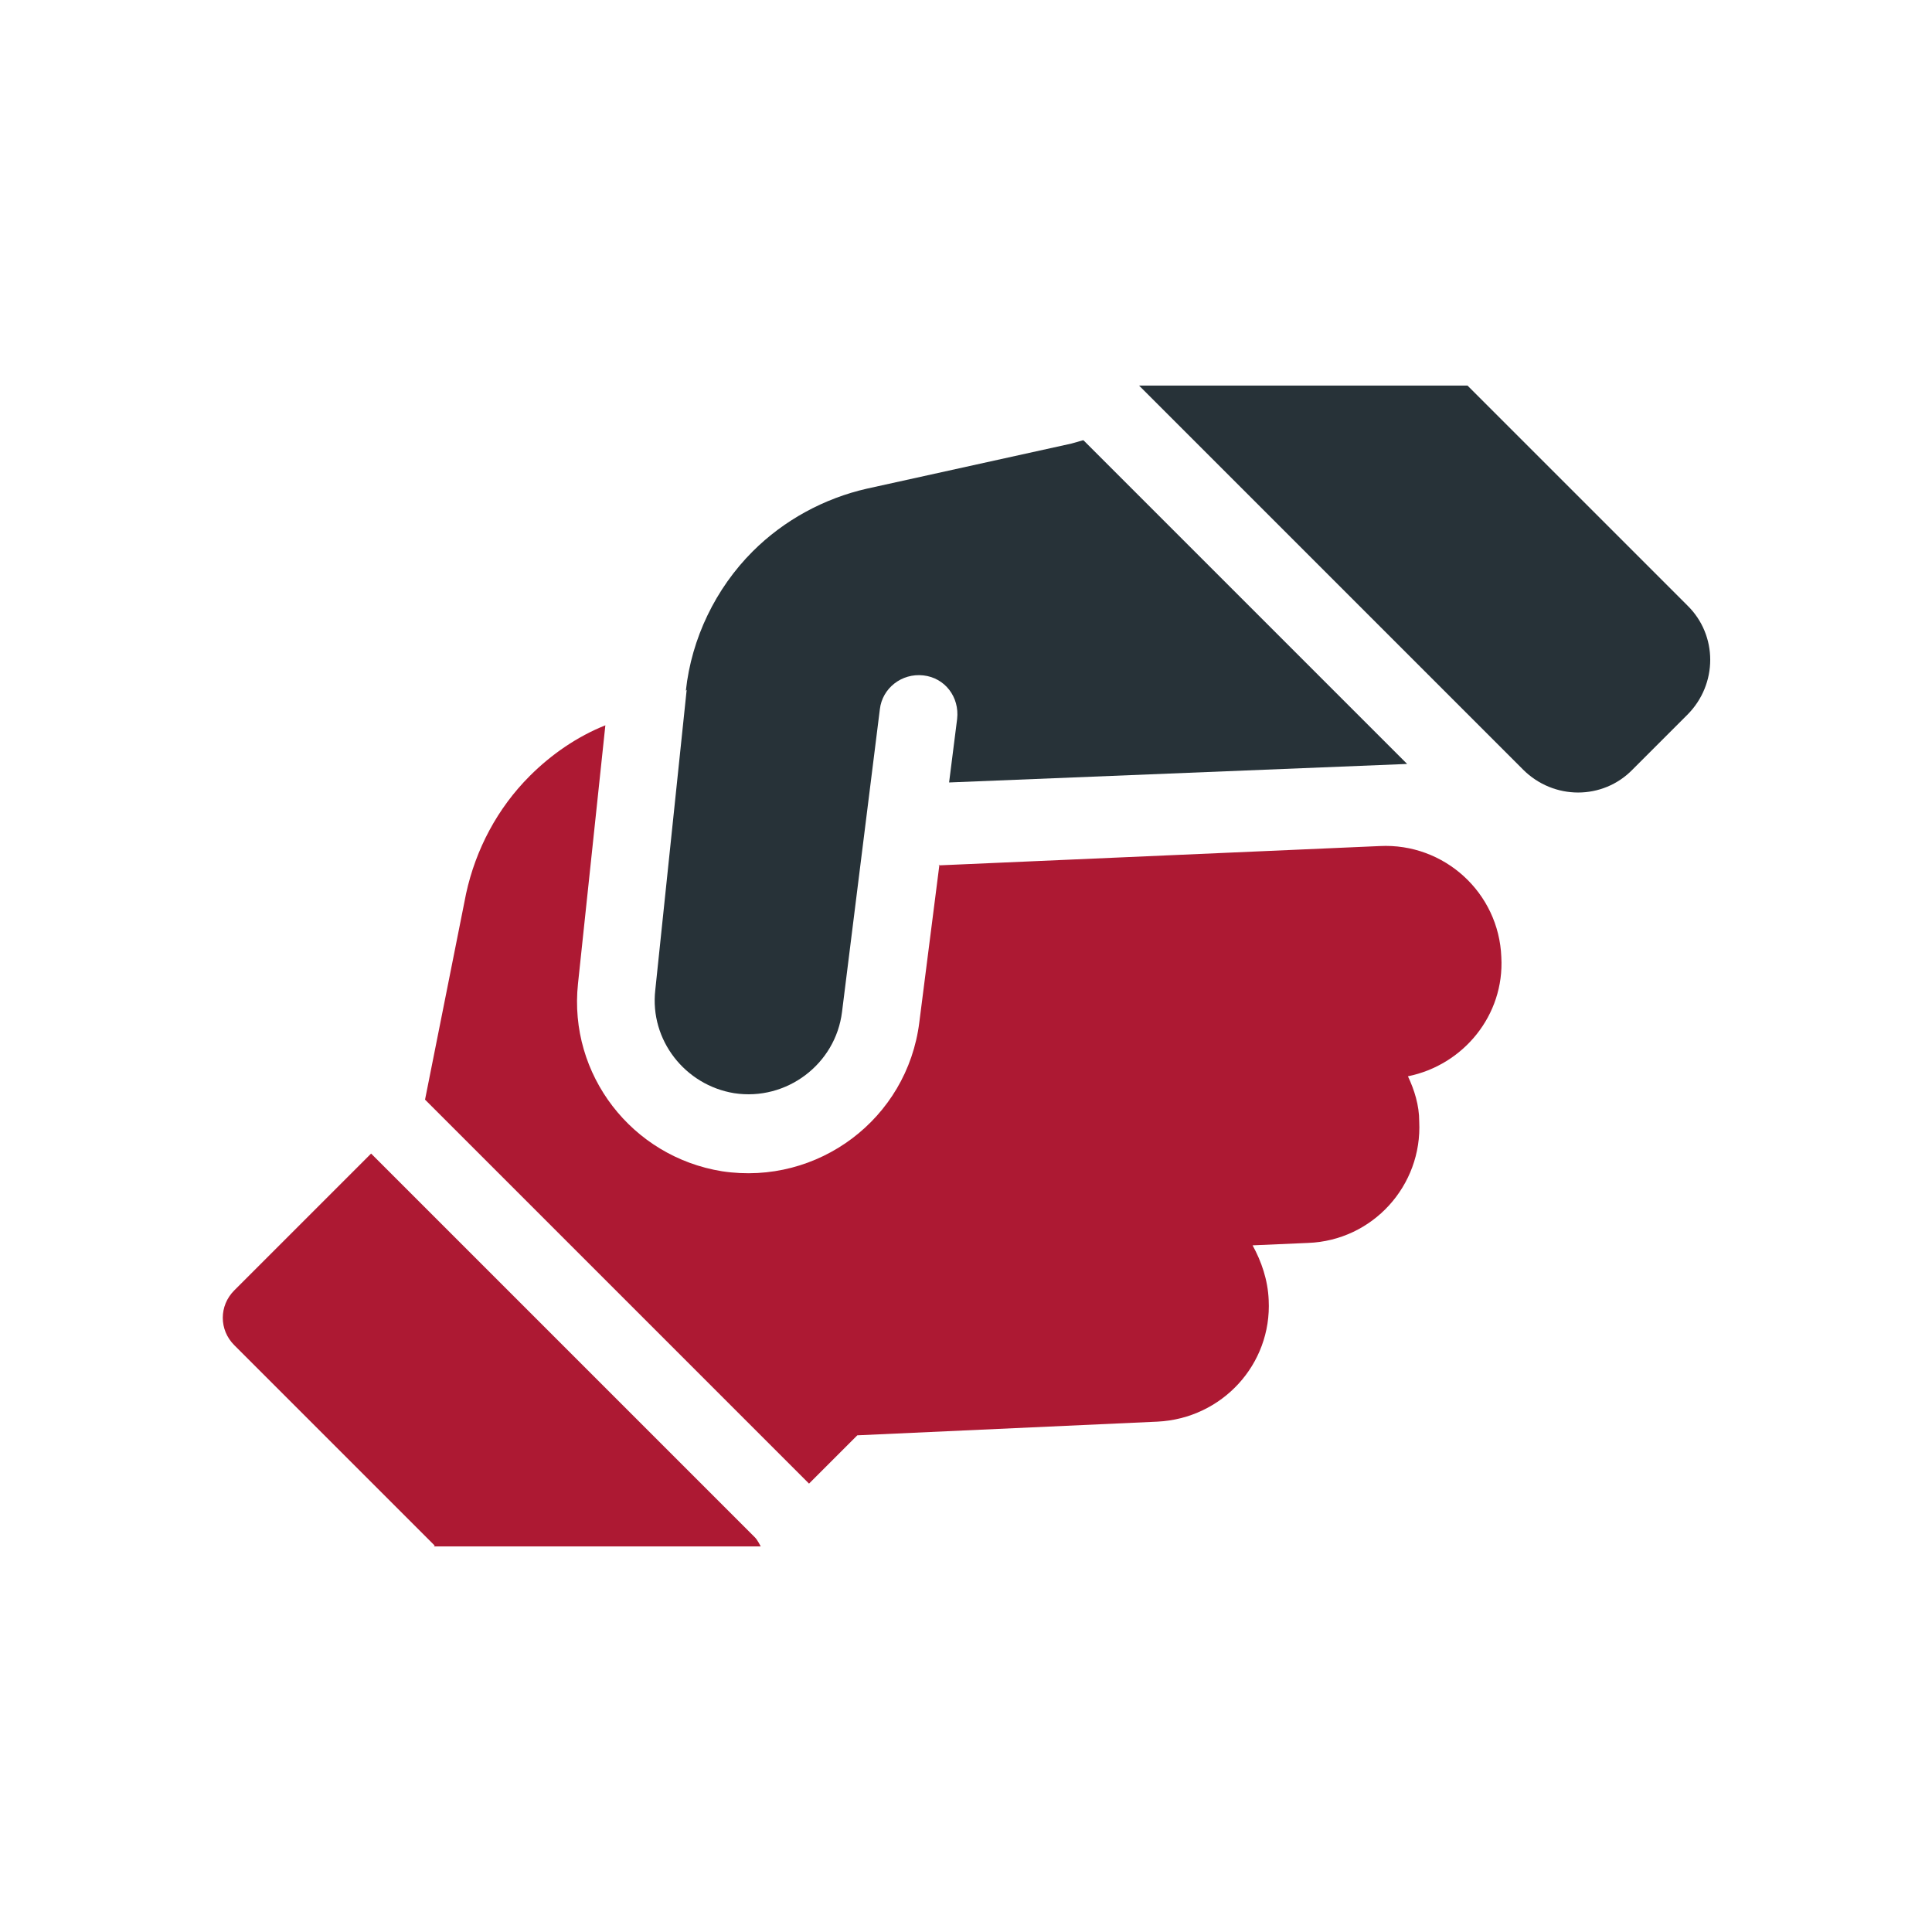
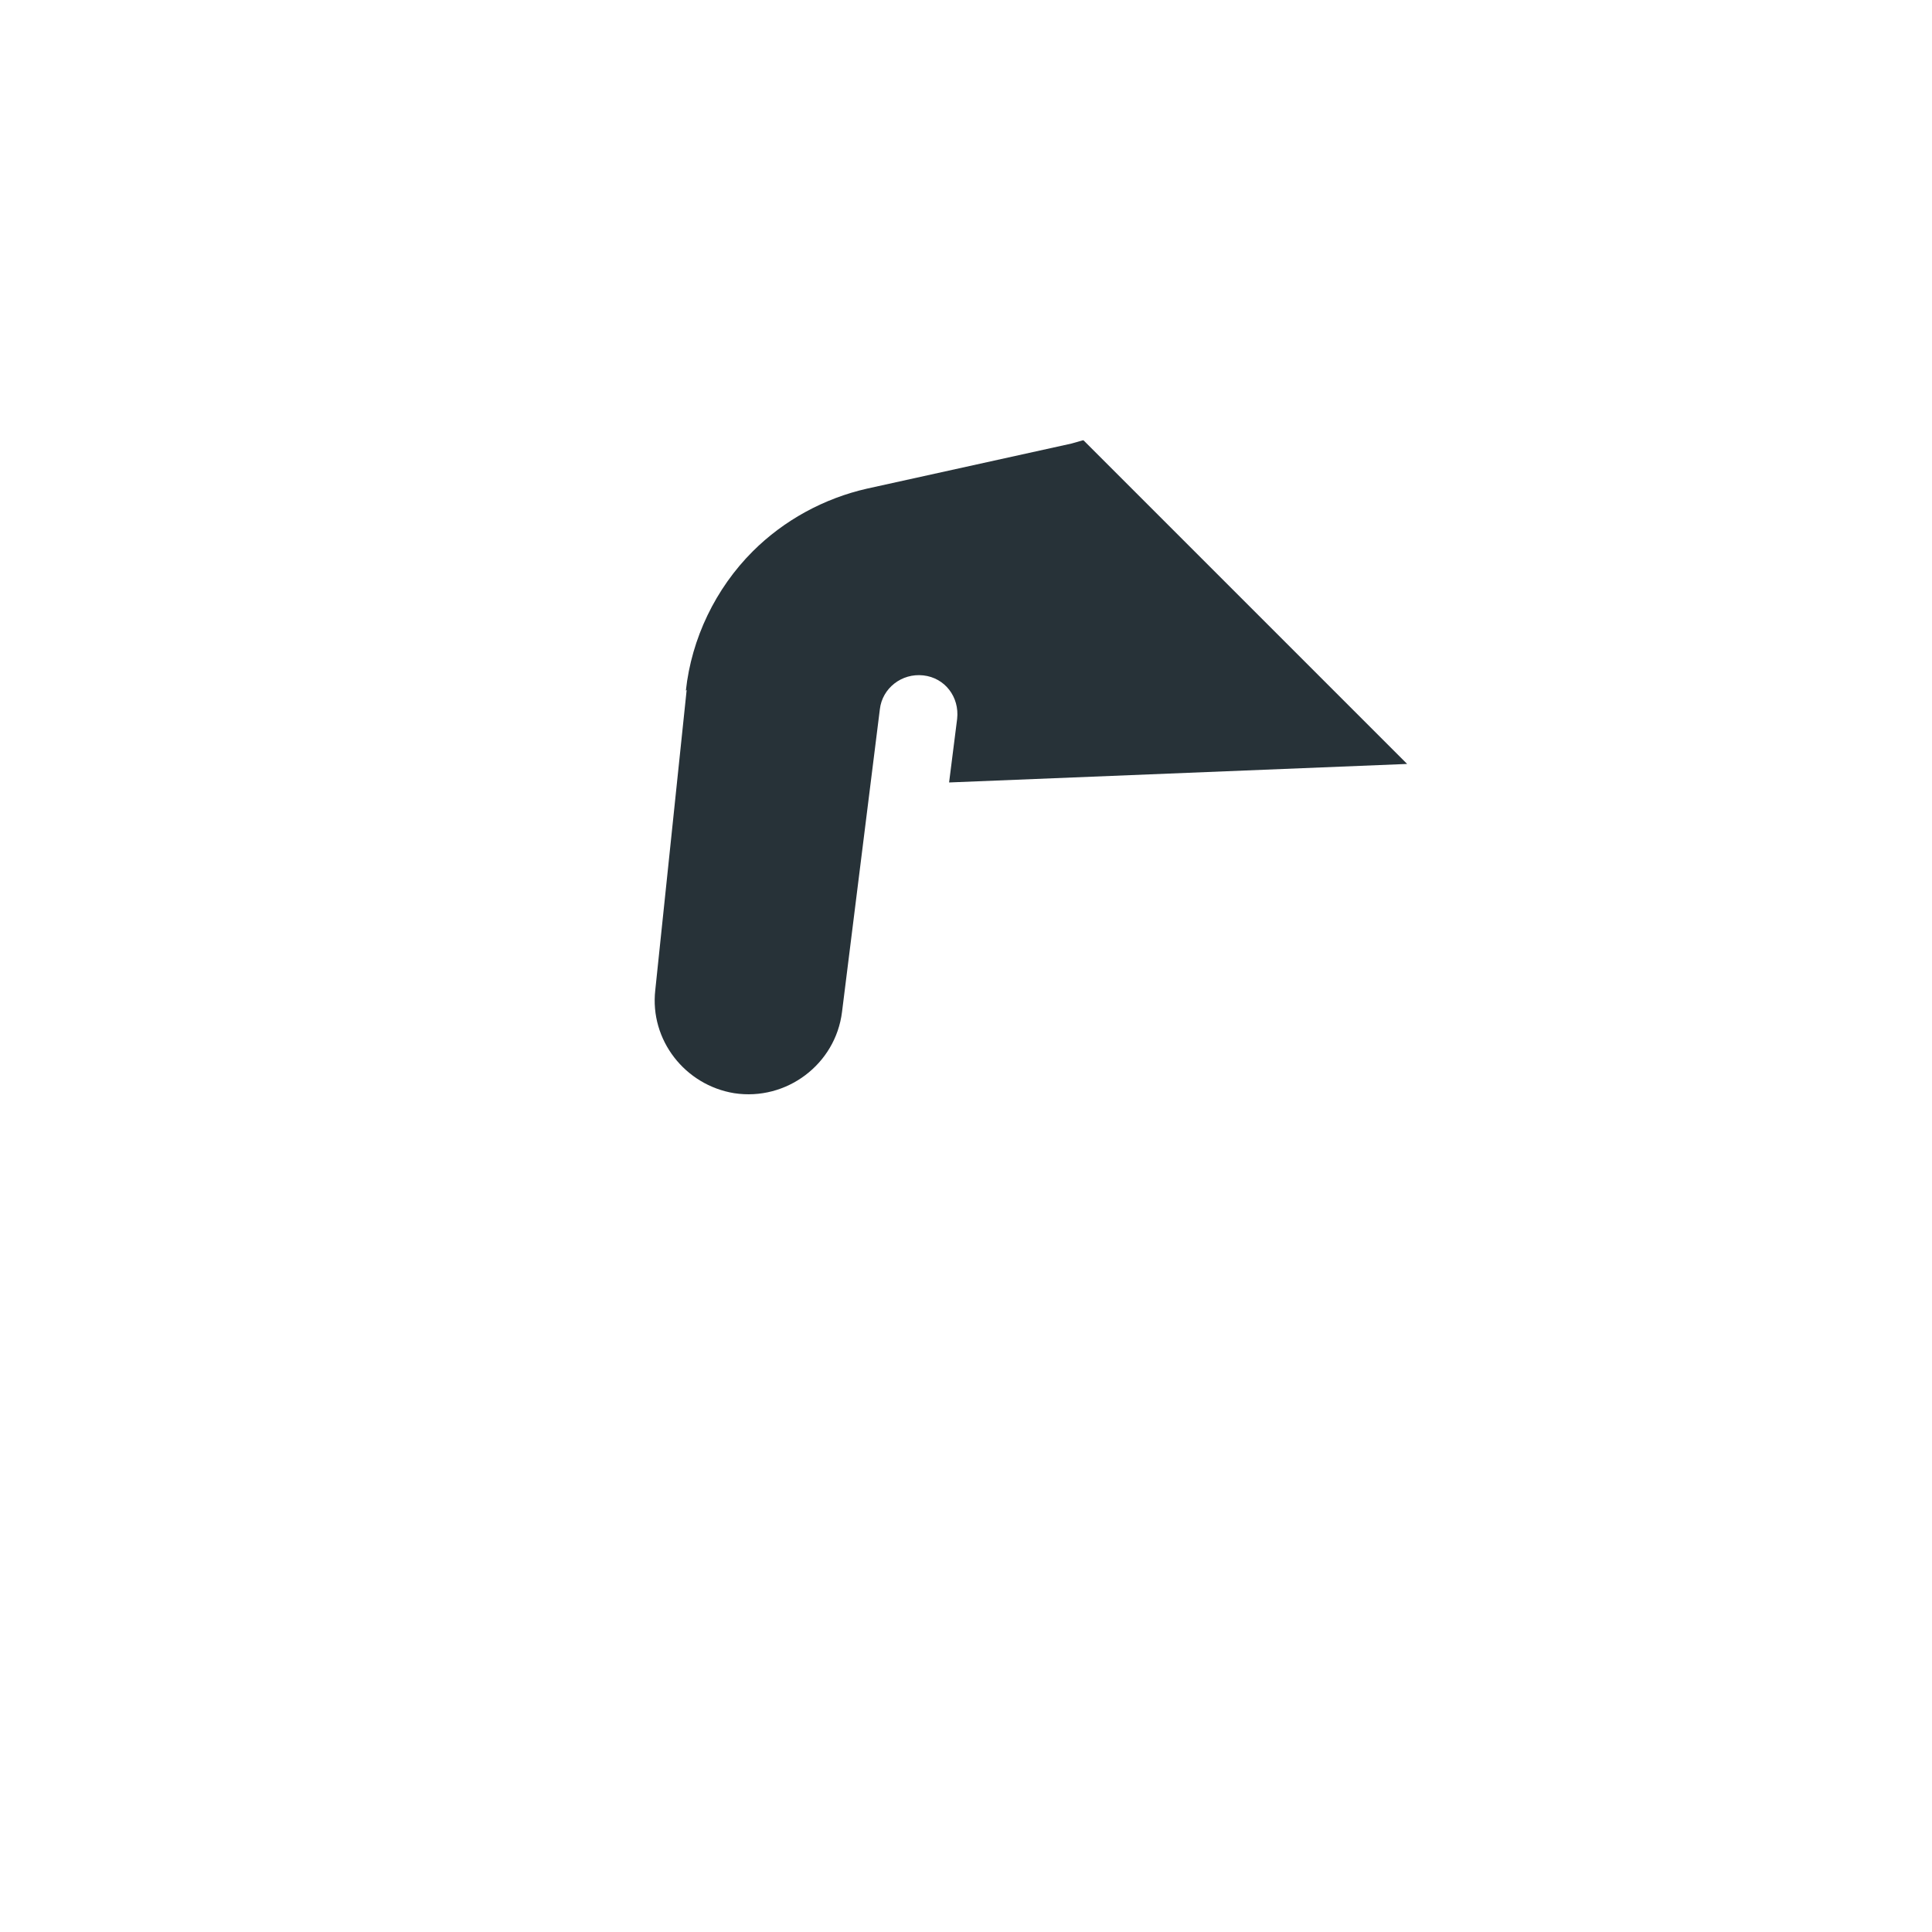
<svg xmlns="http://www.w3.org/2000/svg" id="Ebene_1" viewBox="0 0 24 24">
  <defs>
    <style>.cls-1{fill:#273238;}.cls-1,.cls-2{stroke-width:0px;}.cls-2{fill:#ad1933;}</style>
  </defs>
  <path class="cls-1" d="m8.53,8.57l-.39,3.73c-.07.62.37,1.18.98,1.28.65.1,1.26-.36,1.34-1.01l.47-3.76c.03-.26.27-.45.54-.42s.45.27.42.54l-.1.79,5.69-.23-4.02-4.02h-.01s-.14.04-.14.04l-2.54.56c-.53.12-1.03.39-1.42.78-.46.46-.76,1.08-.83,1.73Z" />
-   <path class="cls-2" d="m11.67,10.74l-.25,1.96c-.15,1.2-1.26,2.03-2.45,1.85-1.12-.18-1.91-1.2-1.79-2.33l.34-3.21c-.35.14-.67.36-.94.63-.4.4-.67.91-.79,1.46l-.51,2.56,4.77,4.77.6-.6,3.73-.17c.8-.04,1.42-.71,1.38-1.51-.01-.25-.09-.48-.2-.68l.69-.03c.8-.03,1.42-.71,1.38-1.51,0-.2-.06-.39-.14-.56.69-.14,1.2-.76,1.16-1.48-.03-.8-.71-1.42-1.51-1.38l-5.48.24h0Z" />
-   <path class="cls-2" d="m5.39,19.21h4.06s-.04-.08-.07-.11l-4.77-4.77-1.7,1.7c-.19.19-.19.49,0,.68l2.49,2.49Z" />
-   <path class="cls-1" d="m18.24,4.79h-4.09l4.77,4.77c.38.38.99.38,1.36,0l.68-.68c.38-.38.38-.99,0-1.36l-2.73-2.73Z" />
</svg>